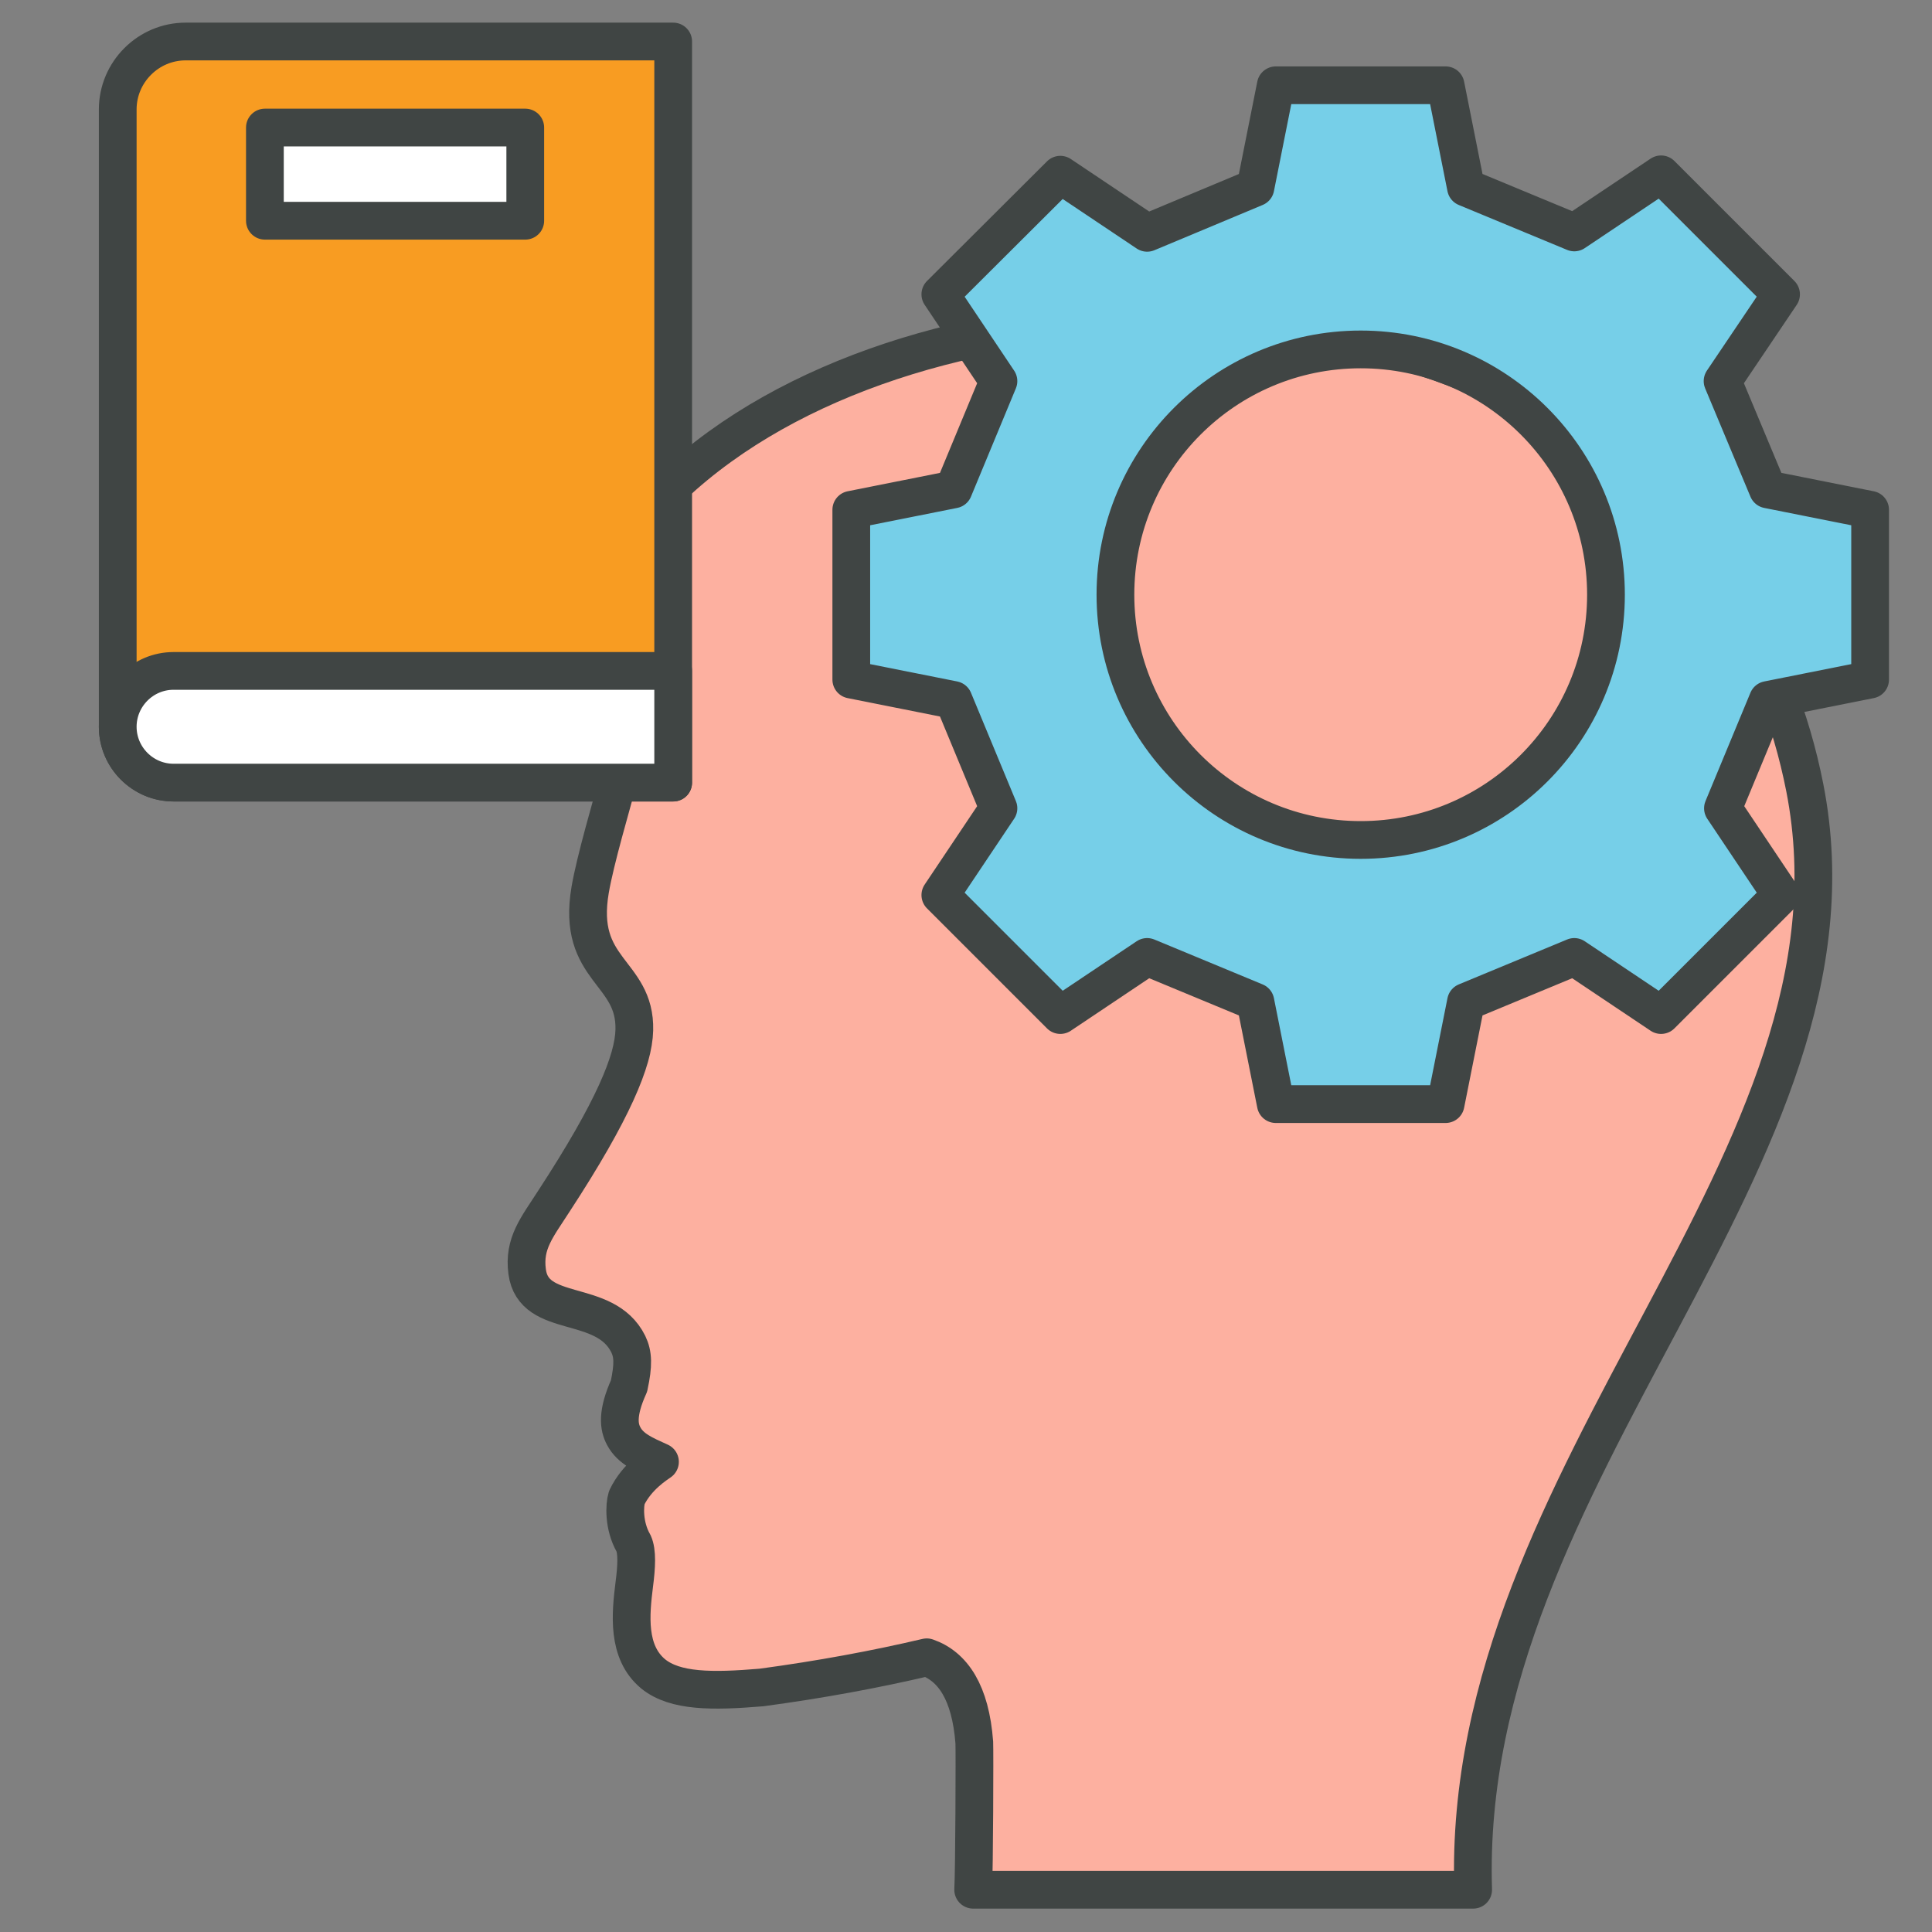
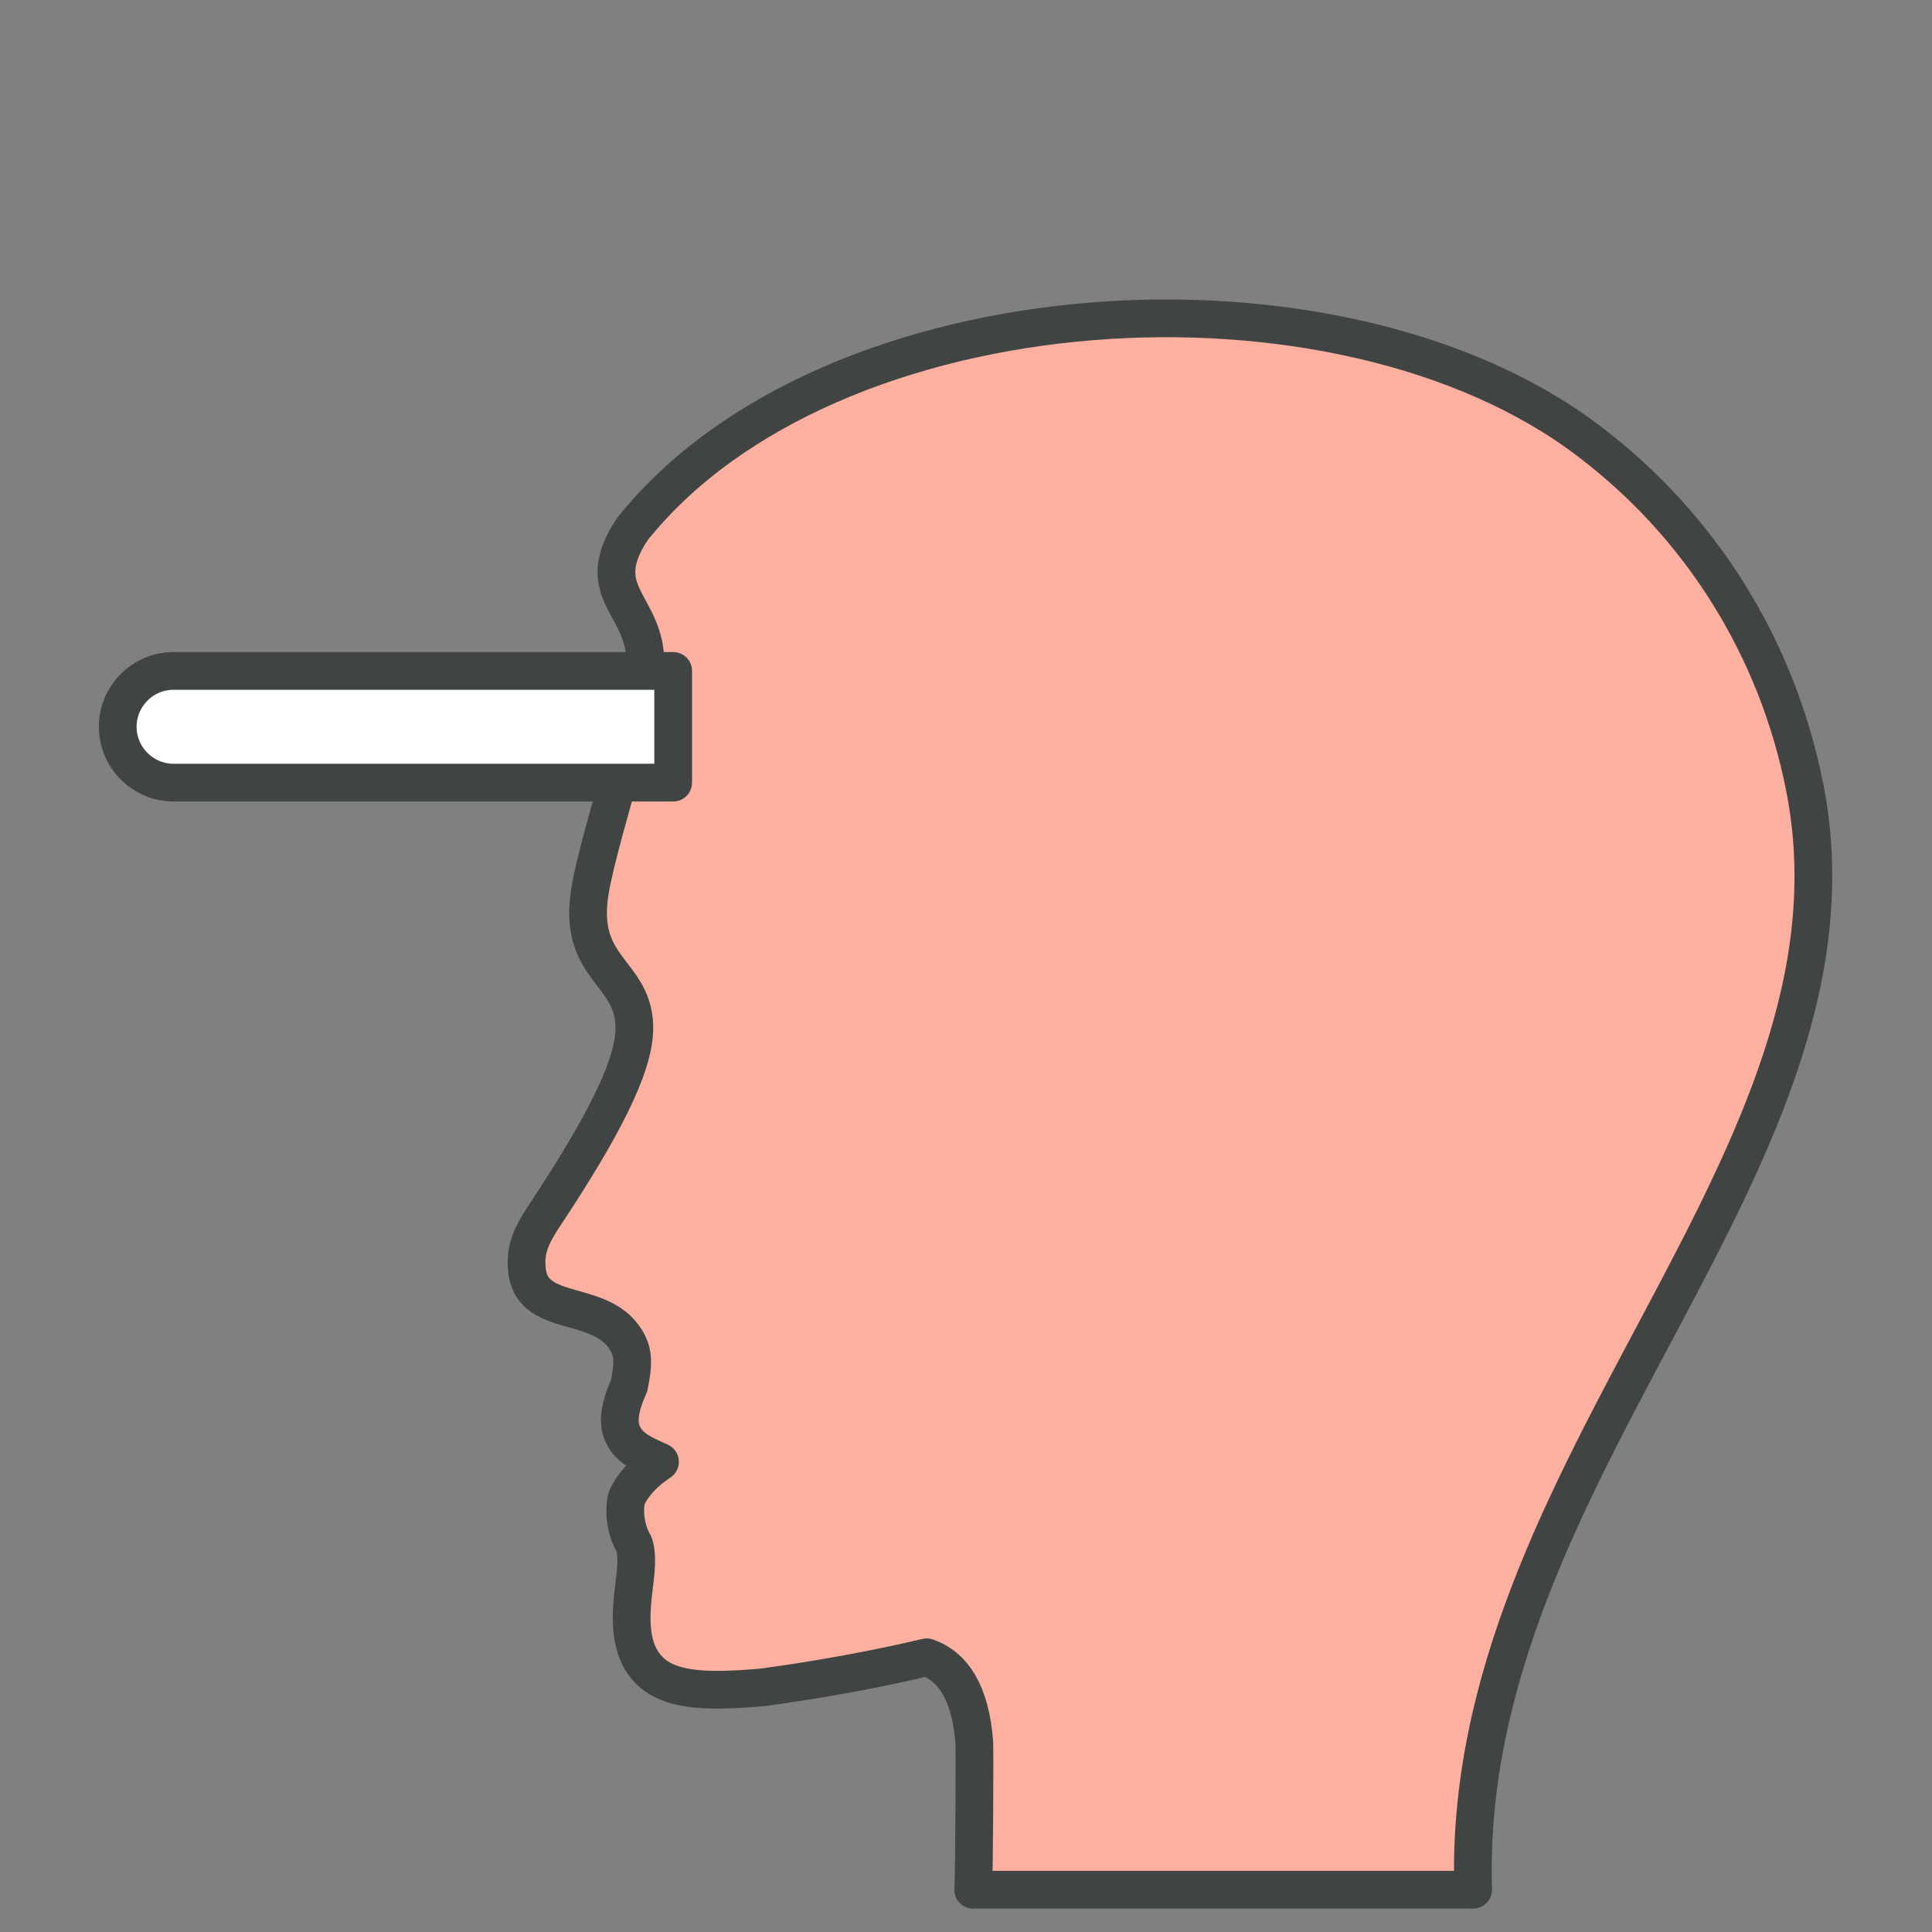
<svg xmlns="http://www.w3.org/2000/svg" id="Layer_1" x="0px" y="0px" viewBox="0 0 512 512" style="enable-background:new 0 0 512 512;" xml:space="preserve">
  <rect x="0" y="0" width="512" height="512" fill="#808080" stroke="none" />
  <style type="text/css">			.st0{fill-rule:evenodd;clip-rule:evenodd;fill:#FDB0A0;stroke:#404544;stroke-width:10;stroke-linecap:round;stroke-linejoin:round;stroke-miterlimit:10;}			.st1{fill-rule:evenodd;clip-rule:evenodd;fill:#F89C22;stroke:#404544;stroke-width:10;stroke-linecap:round;stroke-linejoin:round;stroke-miterlimit:10;}			.st2{fill-rule:evenodd;clip-rule:evenodd;fill:#FFFFFF;stroke:#404544;stroke-width:10;stroke-linecap:round;stroke-linejoin:round;stroke-miterlimit:10;}	.st3{fill:#FFFFFF;stroke:#404544;stroke-width:10;stroke-linecap:round;stroke-linejoin:round;stroke-miterlimit:10;}			.st4{fill-rule:evenodd;clip-rule:evenodd;fill:#76CFE8;stroke:#404544;stroke-width:10;stroke-linecap:round;stroke-linejoin:round;stroke-miterlimit:10;}</style>
  <g>
    <path class="st0" d="M245.6,439.2c6.9,2.4,11.6,9.3,12.6,22.6c0.1,2,0,33.8-0.3,39h132.5c-3.5-111.6,107.2-193.5,87.9-292  c-7.3-37.2-27.7-69.5-57.1-91.8c-66.1-50.5-201.4-42.1-253.6,23.2c-10.6,15.9,1.8,19.4,3.3,32.8c1.1,10.1-11.7,46.7-14.5,62.8  c-3.7,21.6,12.1,21.5,11.7,37.2c-0.2,8-5.5,21.1-21.3,45.3c-4.5,7-8.1,11.2-7.1,18.7c1.7,12.9,20.6,6.7,26.8,19.2  c1.3,2.7,1.4,5.5,0.2,11.1c-3.3,7.3-2.7,10.9-1.4,13.3c1.8,3.4,5.4,4.9,9.6,6.8c-0.8,0.6-6.1,3.8-8.8,9.5  c-0.6,1.9-0.9,7.4,1.8,12.1c1,2.2,0.8,6.2,0.2,10.8c-1,8-2,18,5,23.8c5.8,4.7,15.6,4.7,28.7,3.6C217.4,445.1,232,442.4,245.6,439.2  L245.6,439.2z" />
-     <path class="st1" d="M178.4,11H49.2c-9.9,0-18,8.1-18,18v163.6c0,8.2,6.7,14.8,14.8,14.8h132.4V11z" />
    <path class="st2" d="M46,177.8h132.4v29.6H46c-8.2,0-14.8-6.7-14.8-14.8C31.2,184.5,37.8,177.8,46,177.8L46,177.8z" />
  </g>
-   <path class="st3" d="M70.2,33.8h69v24.7h-69V33.8z" />
-   <path class="st4" d="M495.6,135.1l-27.1-5.4L456.5,101L472,78l-31.8-31.8l-23,15.4l-28.7-11.9l-5.4-27.1h-45l-5.4,27.1L304,61.7 l-23-15.4L249.2,78l15.4,23l-11.9,28.7l-27.1,5.4v45l27.1,5.4l11.9,28.7l-15.4,23L281,269l23-15.4l28.7,11.9l5.4,27.1h45l5.4-27.1 l28.7-11.9l23,15.4l31.8-31.8l-15.4-23l11.9-28.7l27.1-5.4V135.1z M425.6,157.6c0,35.9-29.1,65-65,65s-65-29.1-65-65s29.1-65,65-65 S425.6,121.7,425.6,157.6z" />
</svg>